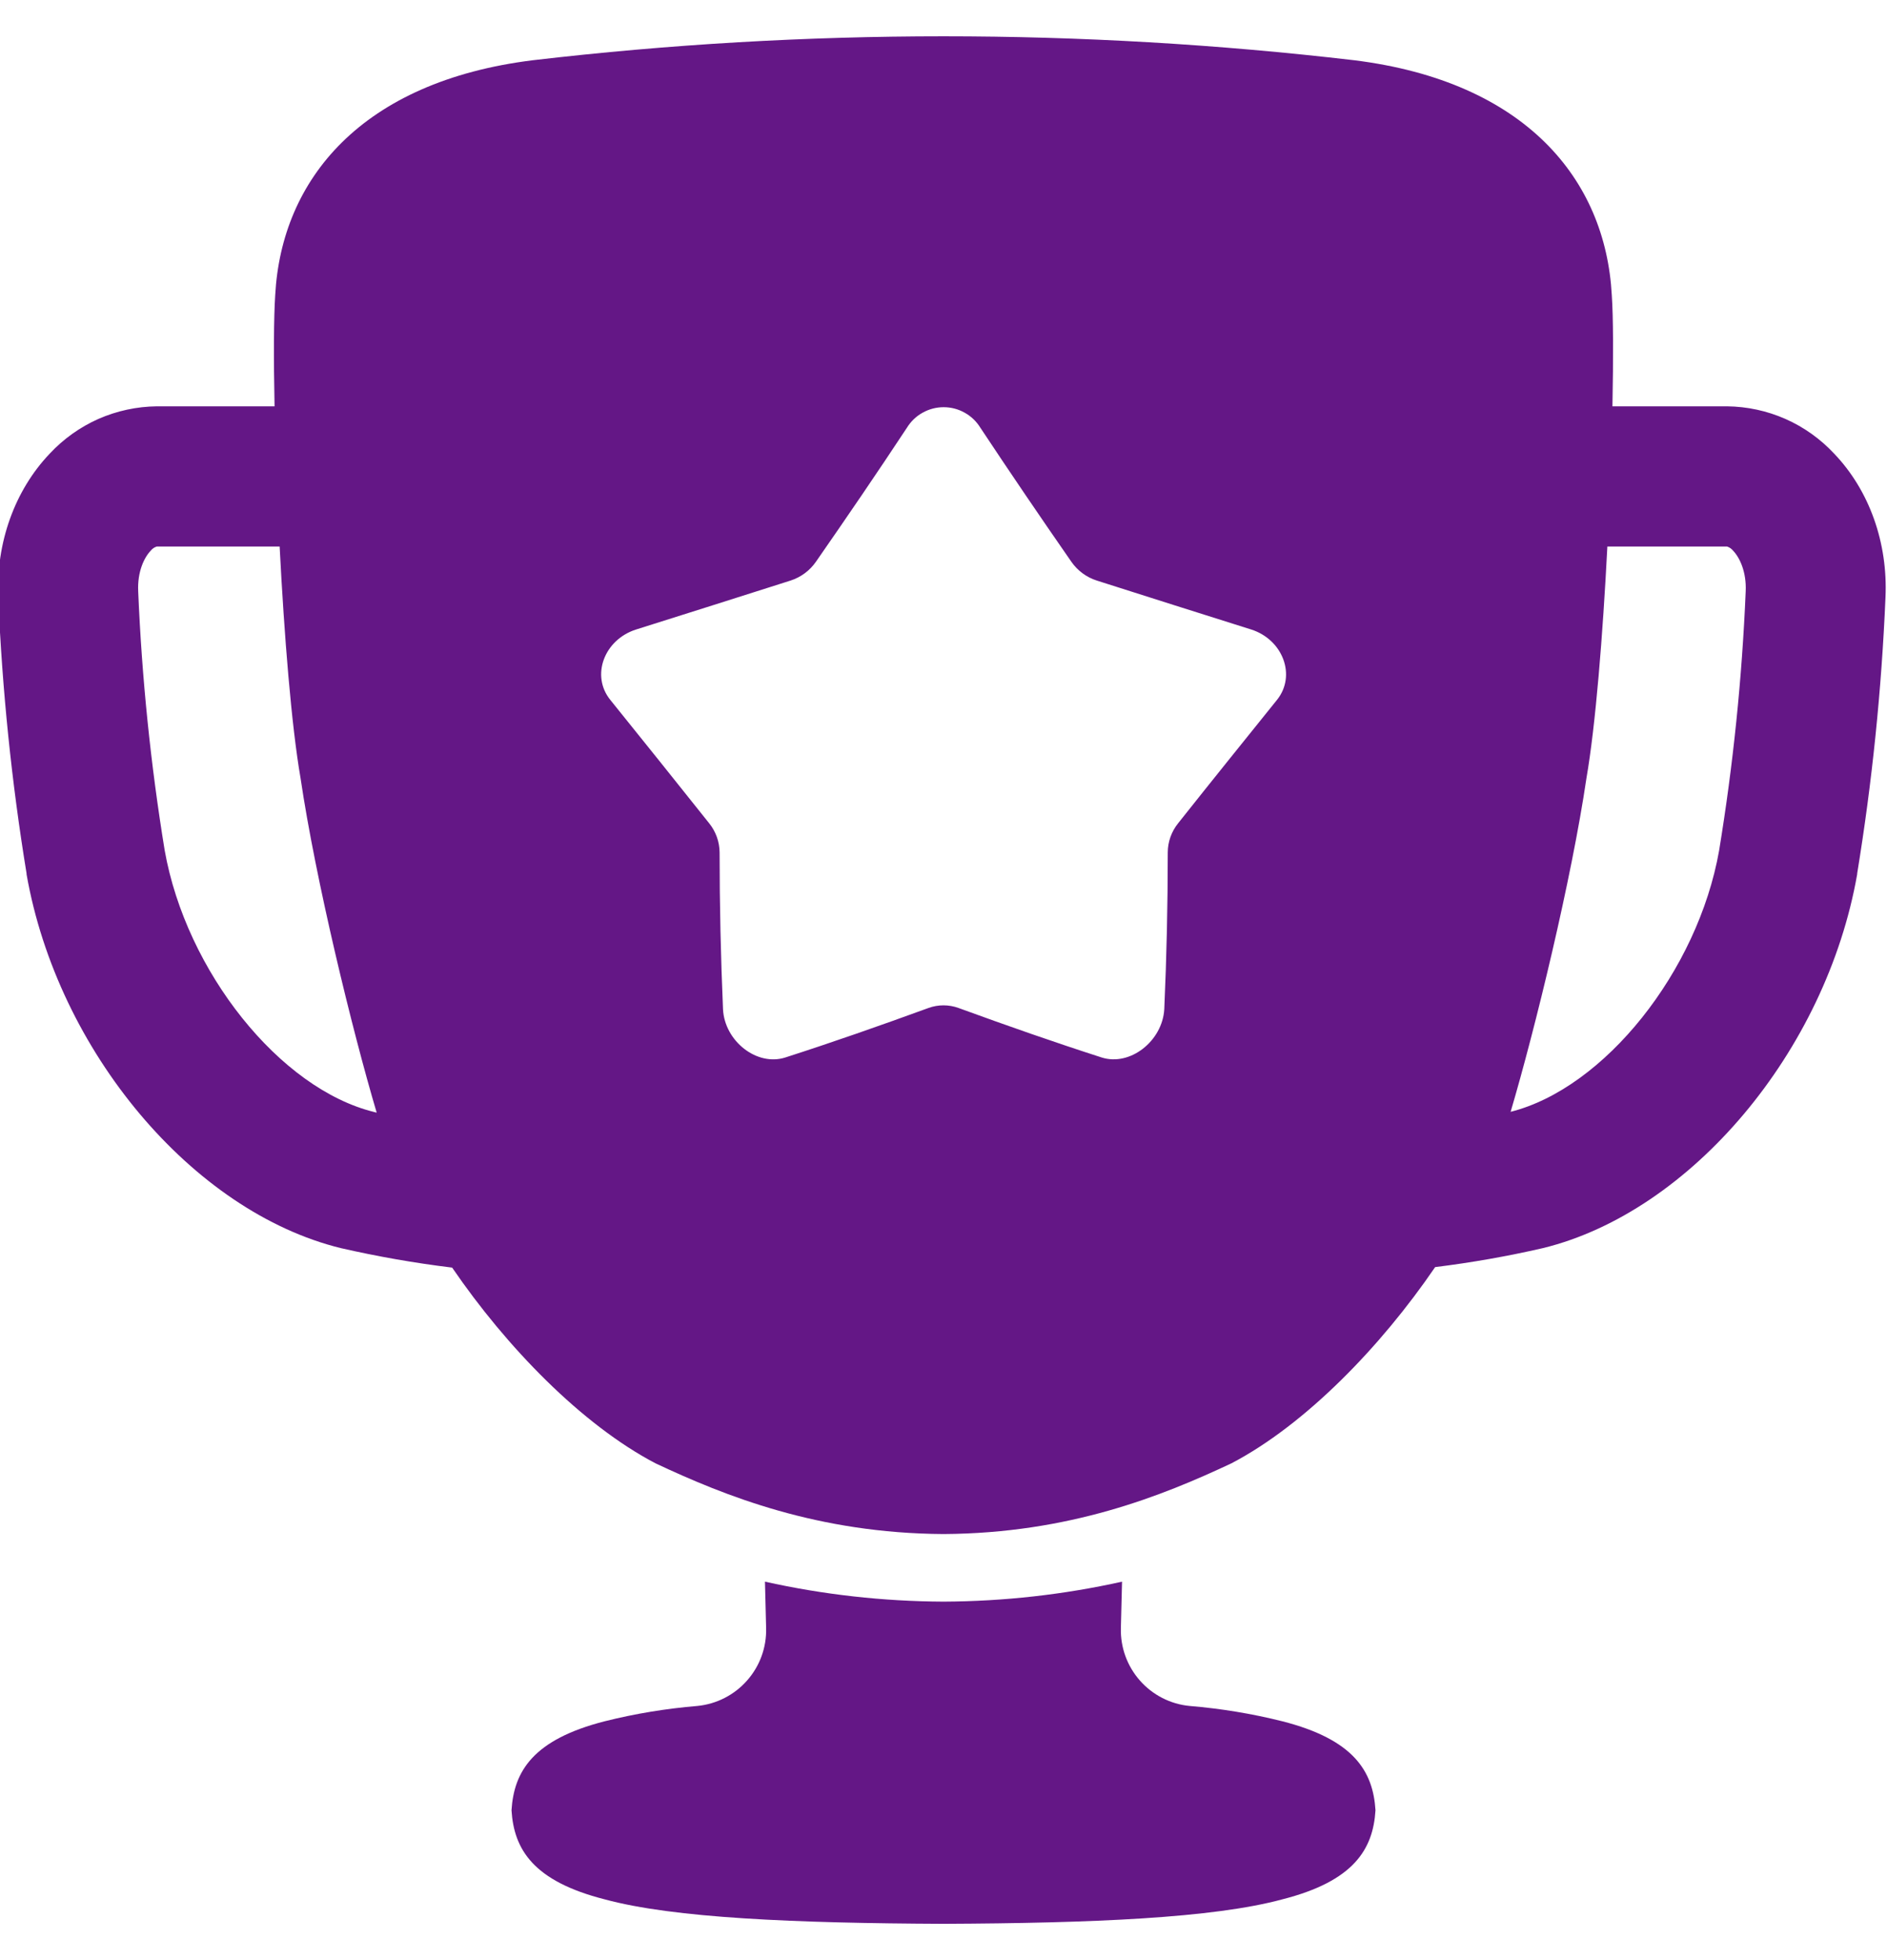
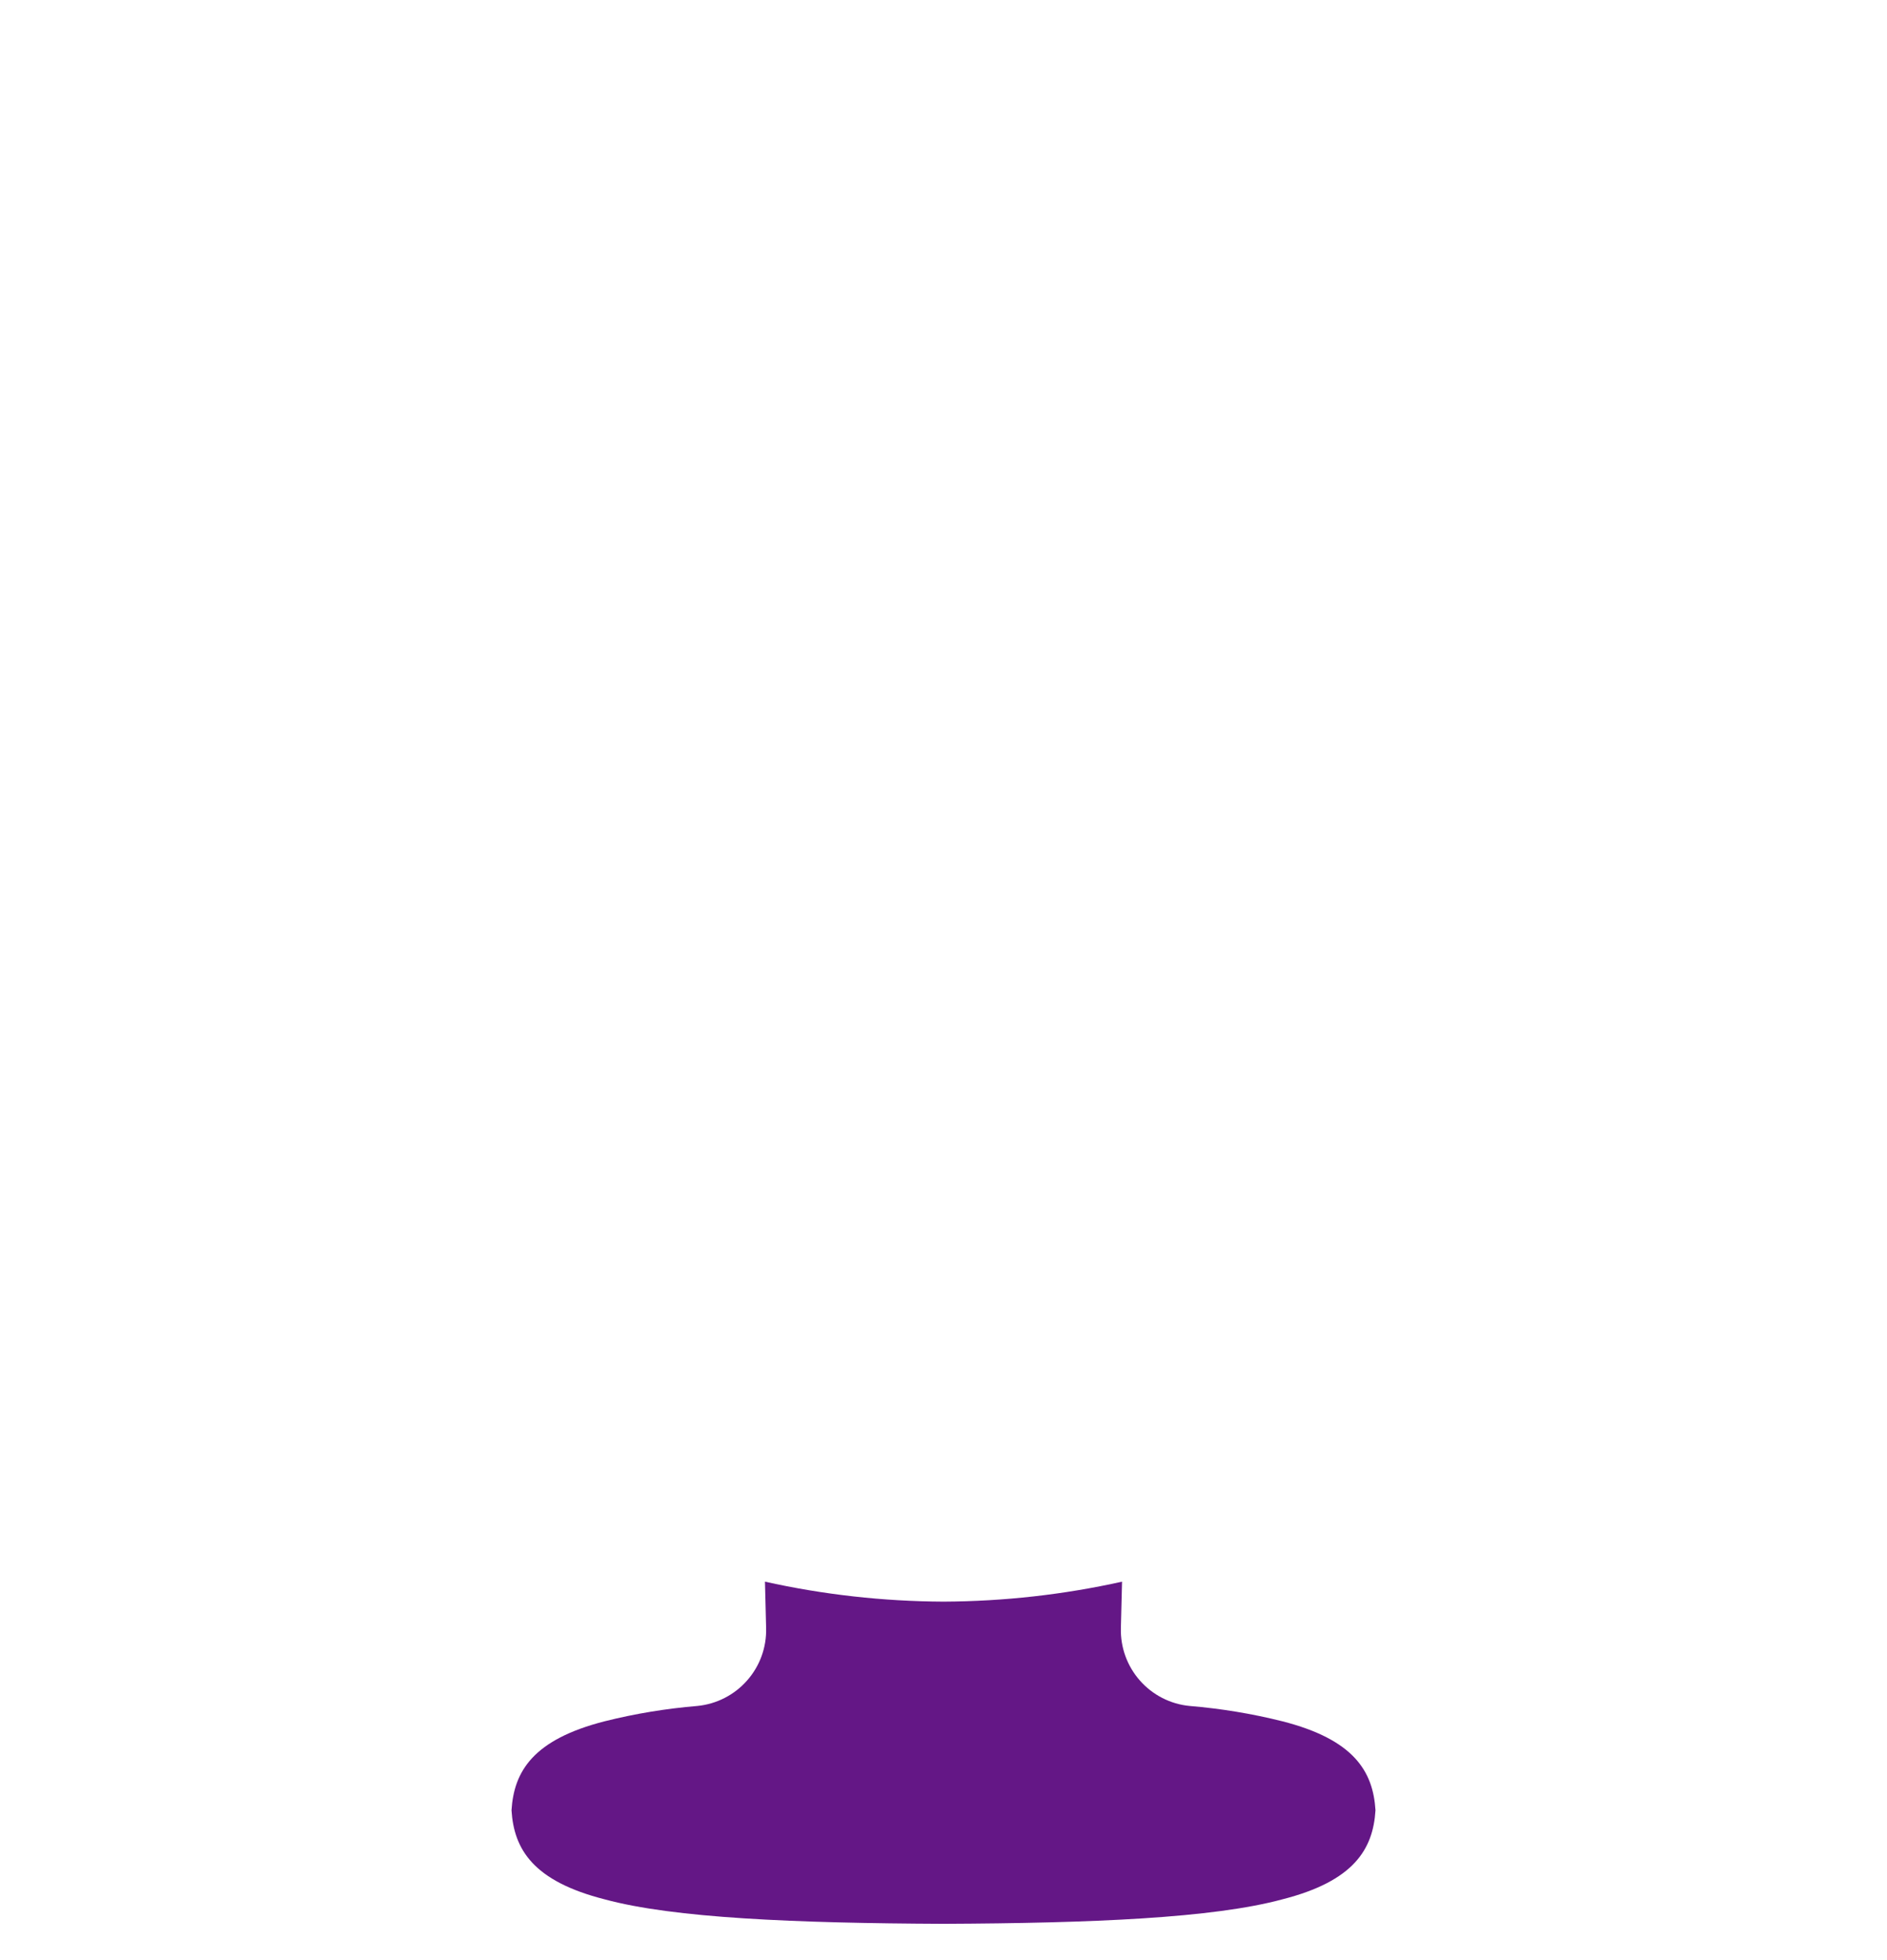
<svg xmlns="http://www.w3.org/2000/svg" width="26" height="27" viewBox="0 0 26 27" fill="none">
  <g clip-path="url(#clip0_21_4922)">
    <path d="M17.668 23.71C17.249 23.605 16.822 23.535 16.391 23.499C16.127 23.474 15.883 23.349 15.707 23.15C15.531 22.951 15.437 22.693 15.444 22.427C15.45 22.218 15.455 22.002 15.46 21.787C14.655 21.966 13.832 22.058 13.006 22.062H12.994C12.168 22.058 11.345 21.966 10.54 21.787C10.545 22.002 10.55 22.218 10.556 22.427C10.563 22.693 10.469 22.951 10.293 23.149C10.118 23.348 9.873 23.473 9.609 23.499C9.178 23.535 8.751 23.605 8.332 23.71C7.348 23.961 7.081 24.398 7.048 24.936C7.081 25.475 7.348 25.913 8.332 26.163C9.282 26.421 10.95 26.491 13 26.5C15.05 26.491 16.718 26.421 17.668 26.163C18.652 25.913 18.919 25.475 18.952 24.936C18.919 24.397 18.652 23.961 17.668 23.71Z" fill="#641786" />
-     <path d="M25.273 6.25C25.084 6.047 24.856 5.884 24.601 5.771C24.347 5.659 24.073 5.6 23.795 5.597H22.217C22.23 4.923 22.229 4.367 22.208 4.065C22.122 2.47 21.017 1.123 18.66 0.83C14.899 0.39 11.101 0.39 7.34 0.83C4.983 1.123 3.878 2.469 3.792 4.065C3.772 4.37 3.769 4.923 3.783 5.597H2.162C1.884 5.6 1.61 5.659 1.355 5.771C1.101 5.884 0.873 6.047 0.684 6.25C0.203 6.755 -0.057 7.477 -0.024 8.23C0.03 9.504 0.16 10.774 0.366 12.032V12.043C0.794 14.48 2.654 16.691 4.694 17.192C5.201 17.308 5.714 17.398 6.23 17.461C6.977 18.554 8.014 19.623 9.03 20.156C9.988 20.606 11.268 21.121 13 21.131C14.732 21.121 16.012 20.606 16.969 20.156C17.988 19.622 19.026 18.55 19.774 17.454C20.274 17.392 20.77 17.305 21.261 17.192C23.301 16.692 25.161 14.479 25.589 12.043V12.033C25.795 10.775 25.925 9.505 25.979 8.231C26.014 7.477 25.756 6.755 25.273 6.25ZM5.157 15.318C3.859 15.001 2.565 13.384 2.269 11.713C2.076 10.531 1.954 9.339 1.904 8.143C1.892 7.876 1.986 7.679 2.078 7.584C2.099 7.557 2.129 7.537 2.162 7.528H3.853C3.916 8.754 4.015 9.99 4.141 10.718C4.348 12.118 4.852 14.187 5.19 15.326L5.164 15.32L5.157 15.318ZM15.178 14.566C14.534 14.359 13.877 14.129 13.208 13.885C13.074 13.836 12.926 13.836 12.792 13.885C12.123 14.129 11.466 14.359 10.822 14.566C10.43 14.693 9.984 14.342 9.962 13.902C9.931 13.183 9.915 12.463 9.915 11.743C9.914 11.596 9.863 11.454 9.771 11.34C9.31 10.76 8.852 10.191 8.41 9.642C8.137 9.306 8.326 8.81 8.765 8.671C9.476 8.448 10.187 8.221 10.893 7.997C11.035 7.951 11.158 7.86 11.243 7.737C11.669 7.124 12.091 6.506 12.496 5.892C12.549 5.806 12.623 5.734 12.712 5.685C12.801 5.635 12.9 5.609 13.002 5.609C13.104 5.609 13.204 5.635 13.292 5.685C13.381 5.734 13.455 5.806 13.508 5.892C13.915 6.506 14.335 7.124 14.761 7.737C14.846 7.86 14.97 7.952 15.112 7.997C15.817 8.221 16.527 8.448 17.239 8.671C17.676 8.81 17.865 9.306 17.594 9.642C17.152 10.191 16.694 10.759 16.233 11.34C16.141 11.454 16.09 11.597 16.09 11.743C16.09 12.463 16.074 13.183 16.042 13.902C16.016 14.341 15.57 14.692 15.178 14.566ZM23.687 11.715C23.393 13.379 22.107 14.989 20.814 15.315C21.152 14.173 21.653 12.116 21.859 10.718C21.985 9.991 22.084 8.754 22.147 7.528H23.795C23.828 7.538 23.857 7.558 23.879 7.585C23.971 7.681 24.065 7.879 24.053 8.144C24.003 9.34 23.881 10.532 23.687 11.714V11.715Z" fill="#641786" />
  </g>
  <defs>
    <clipPath id="clip0_21_4922">
      <rect width="26" height="26" fill="white" transform="translate(0 0.5)" />
    </clipPath>
  </defs>
</svg>